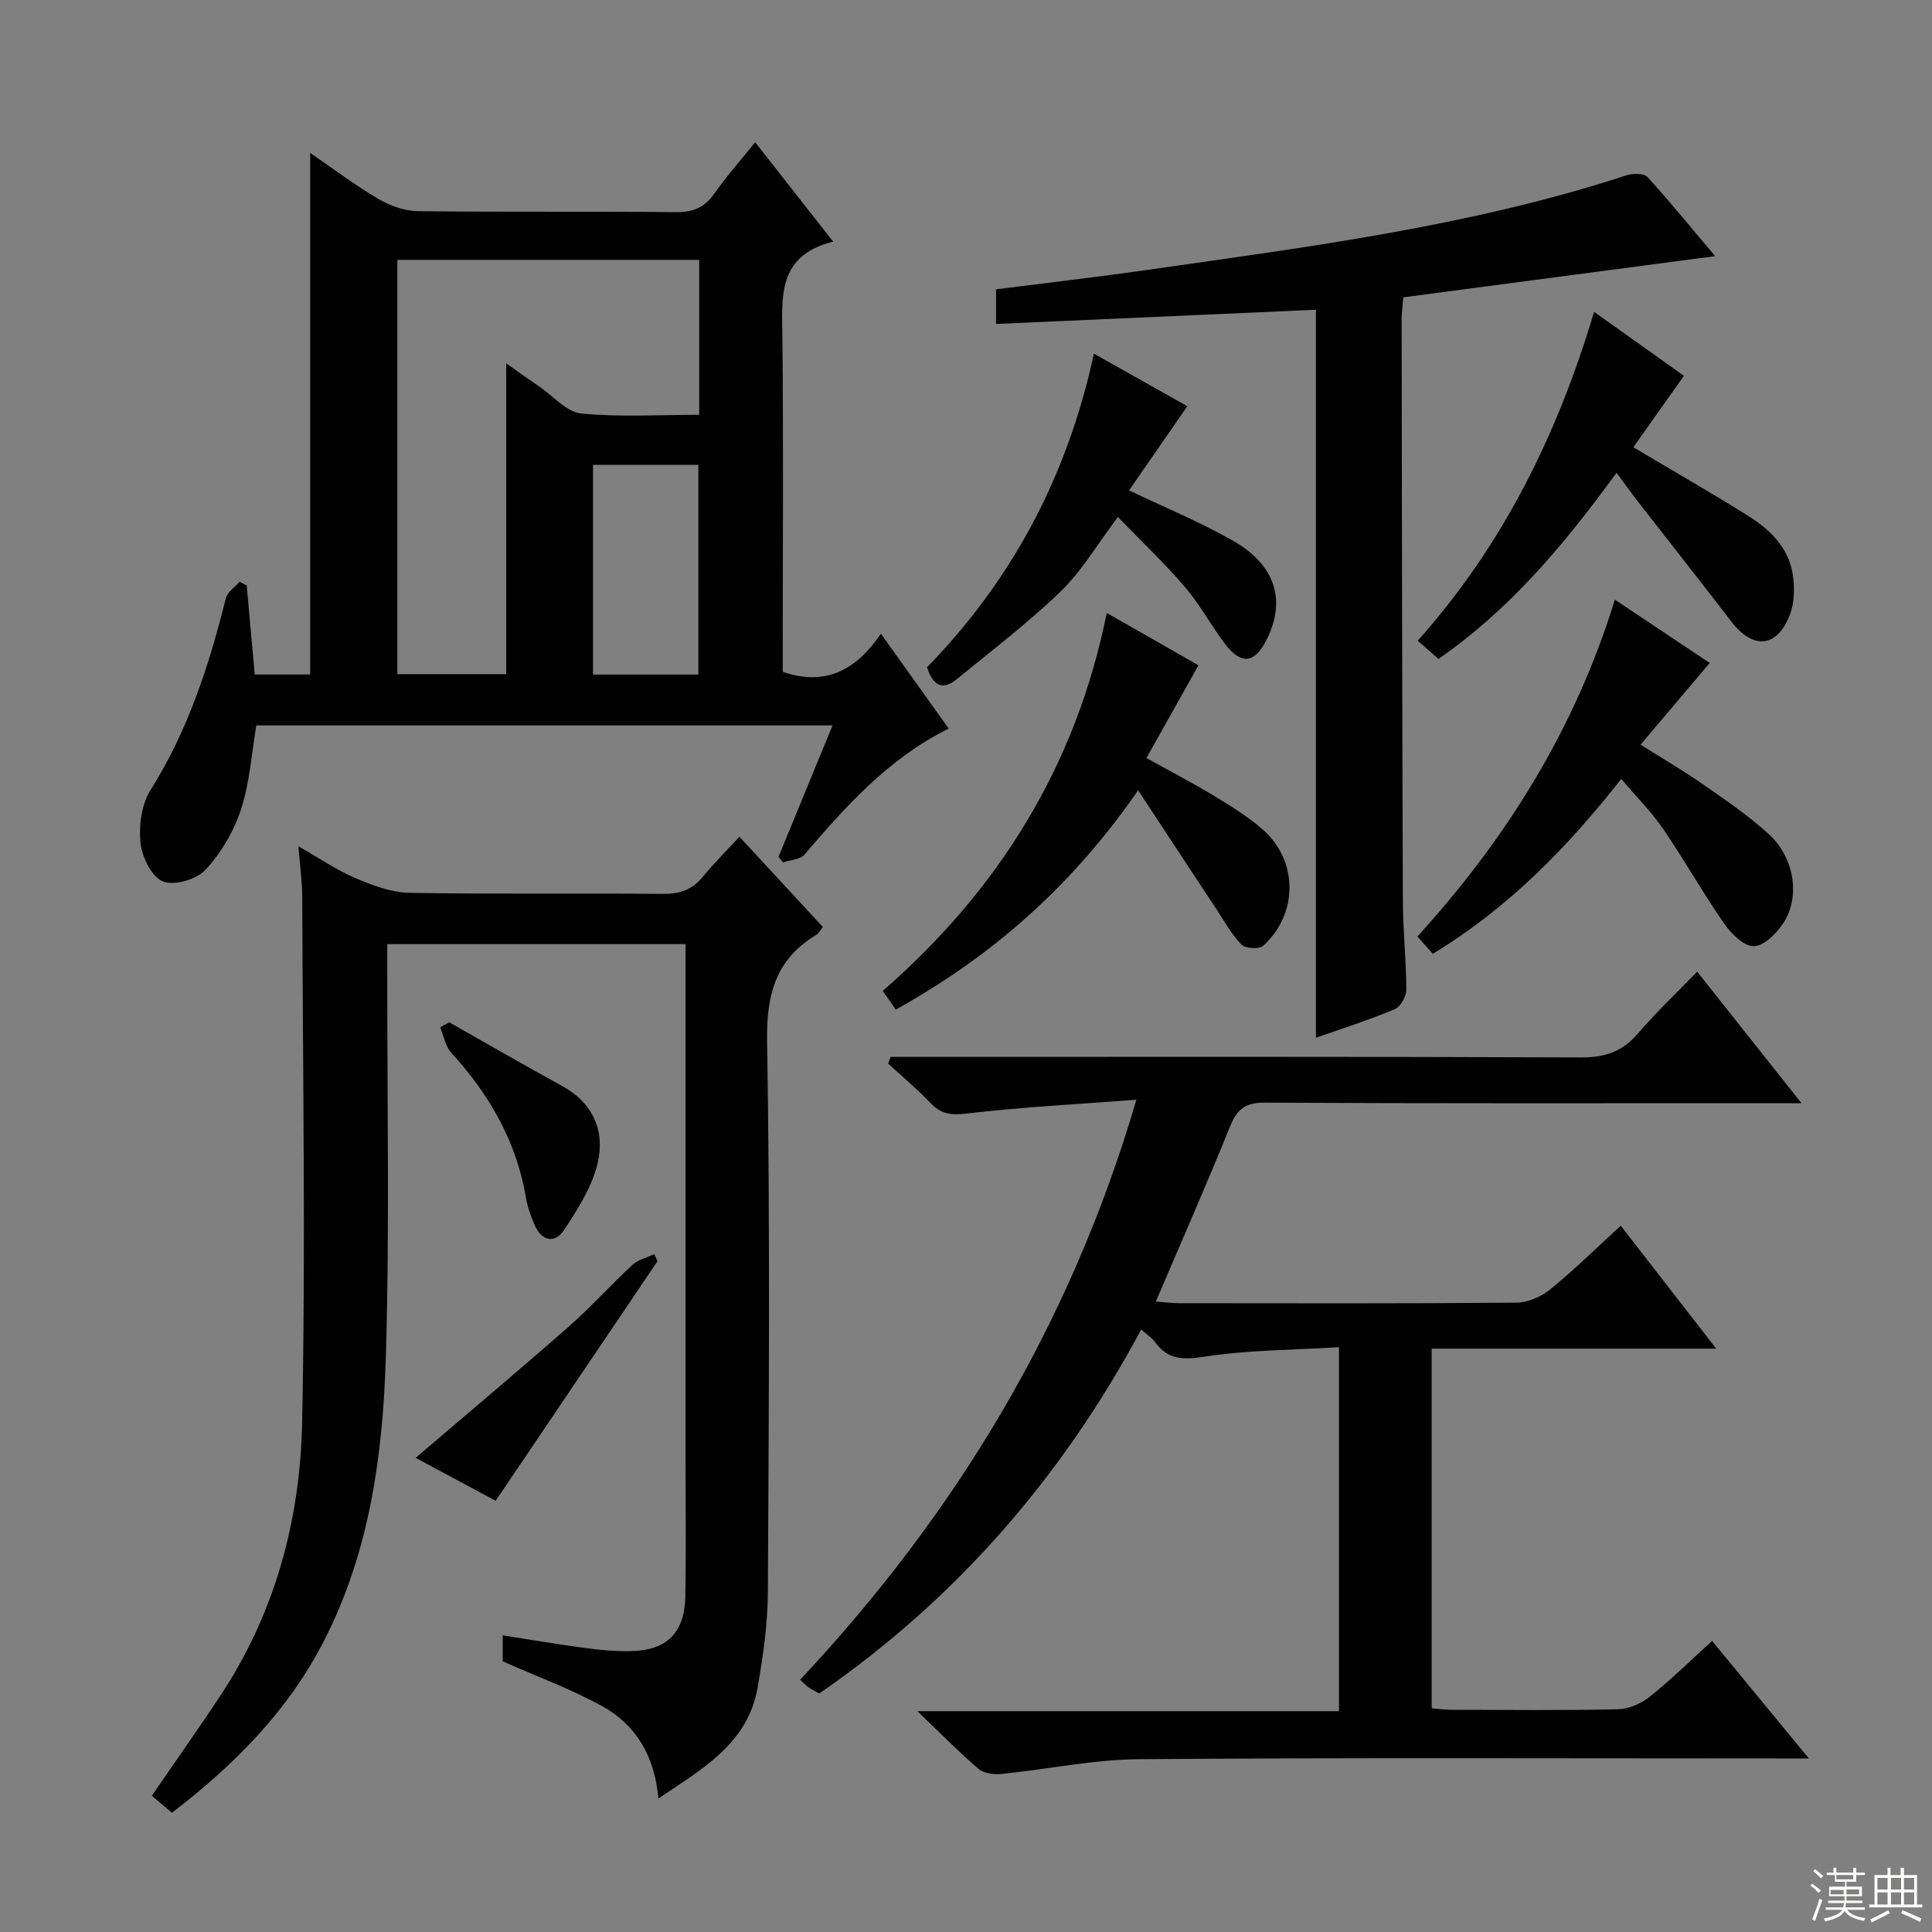
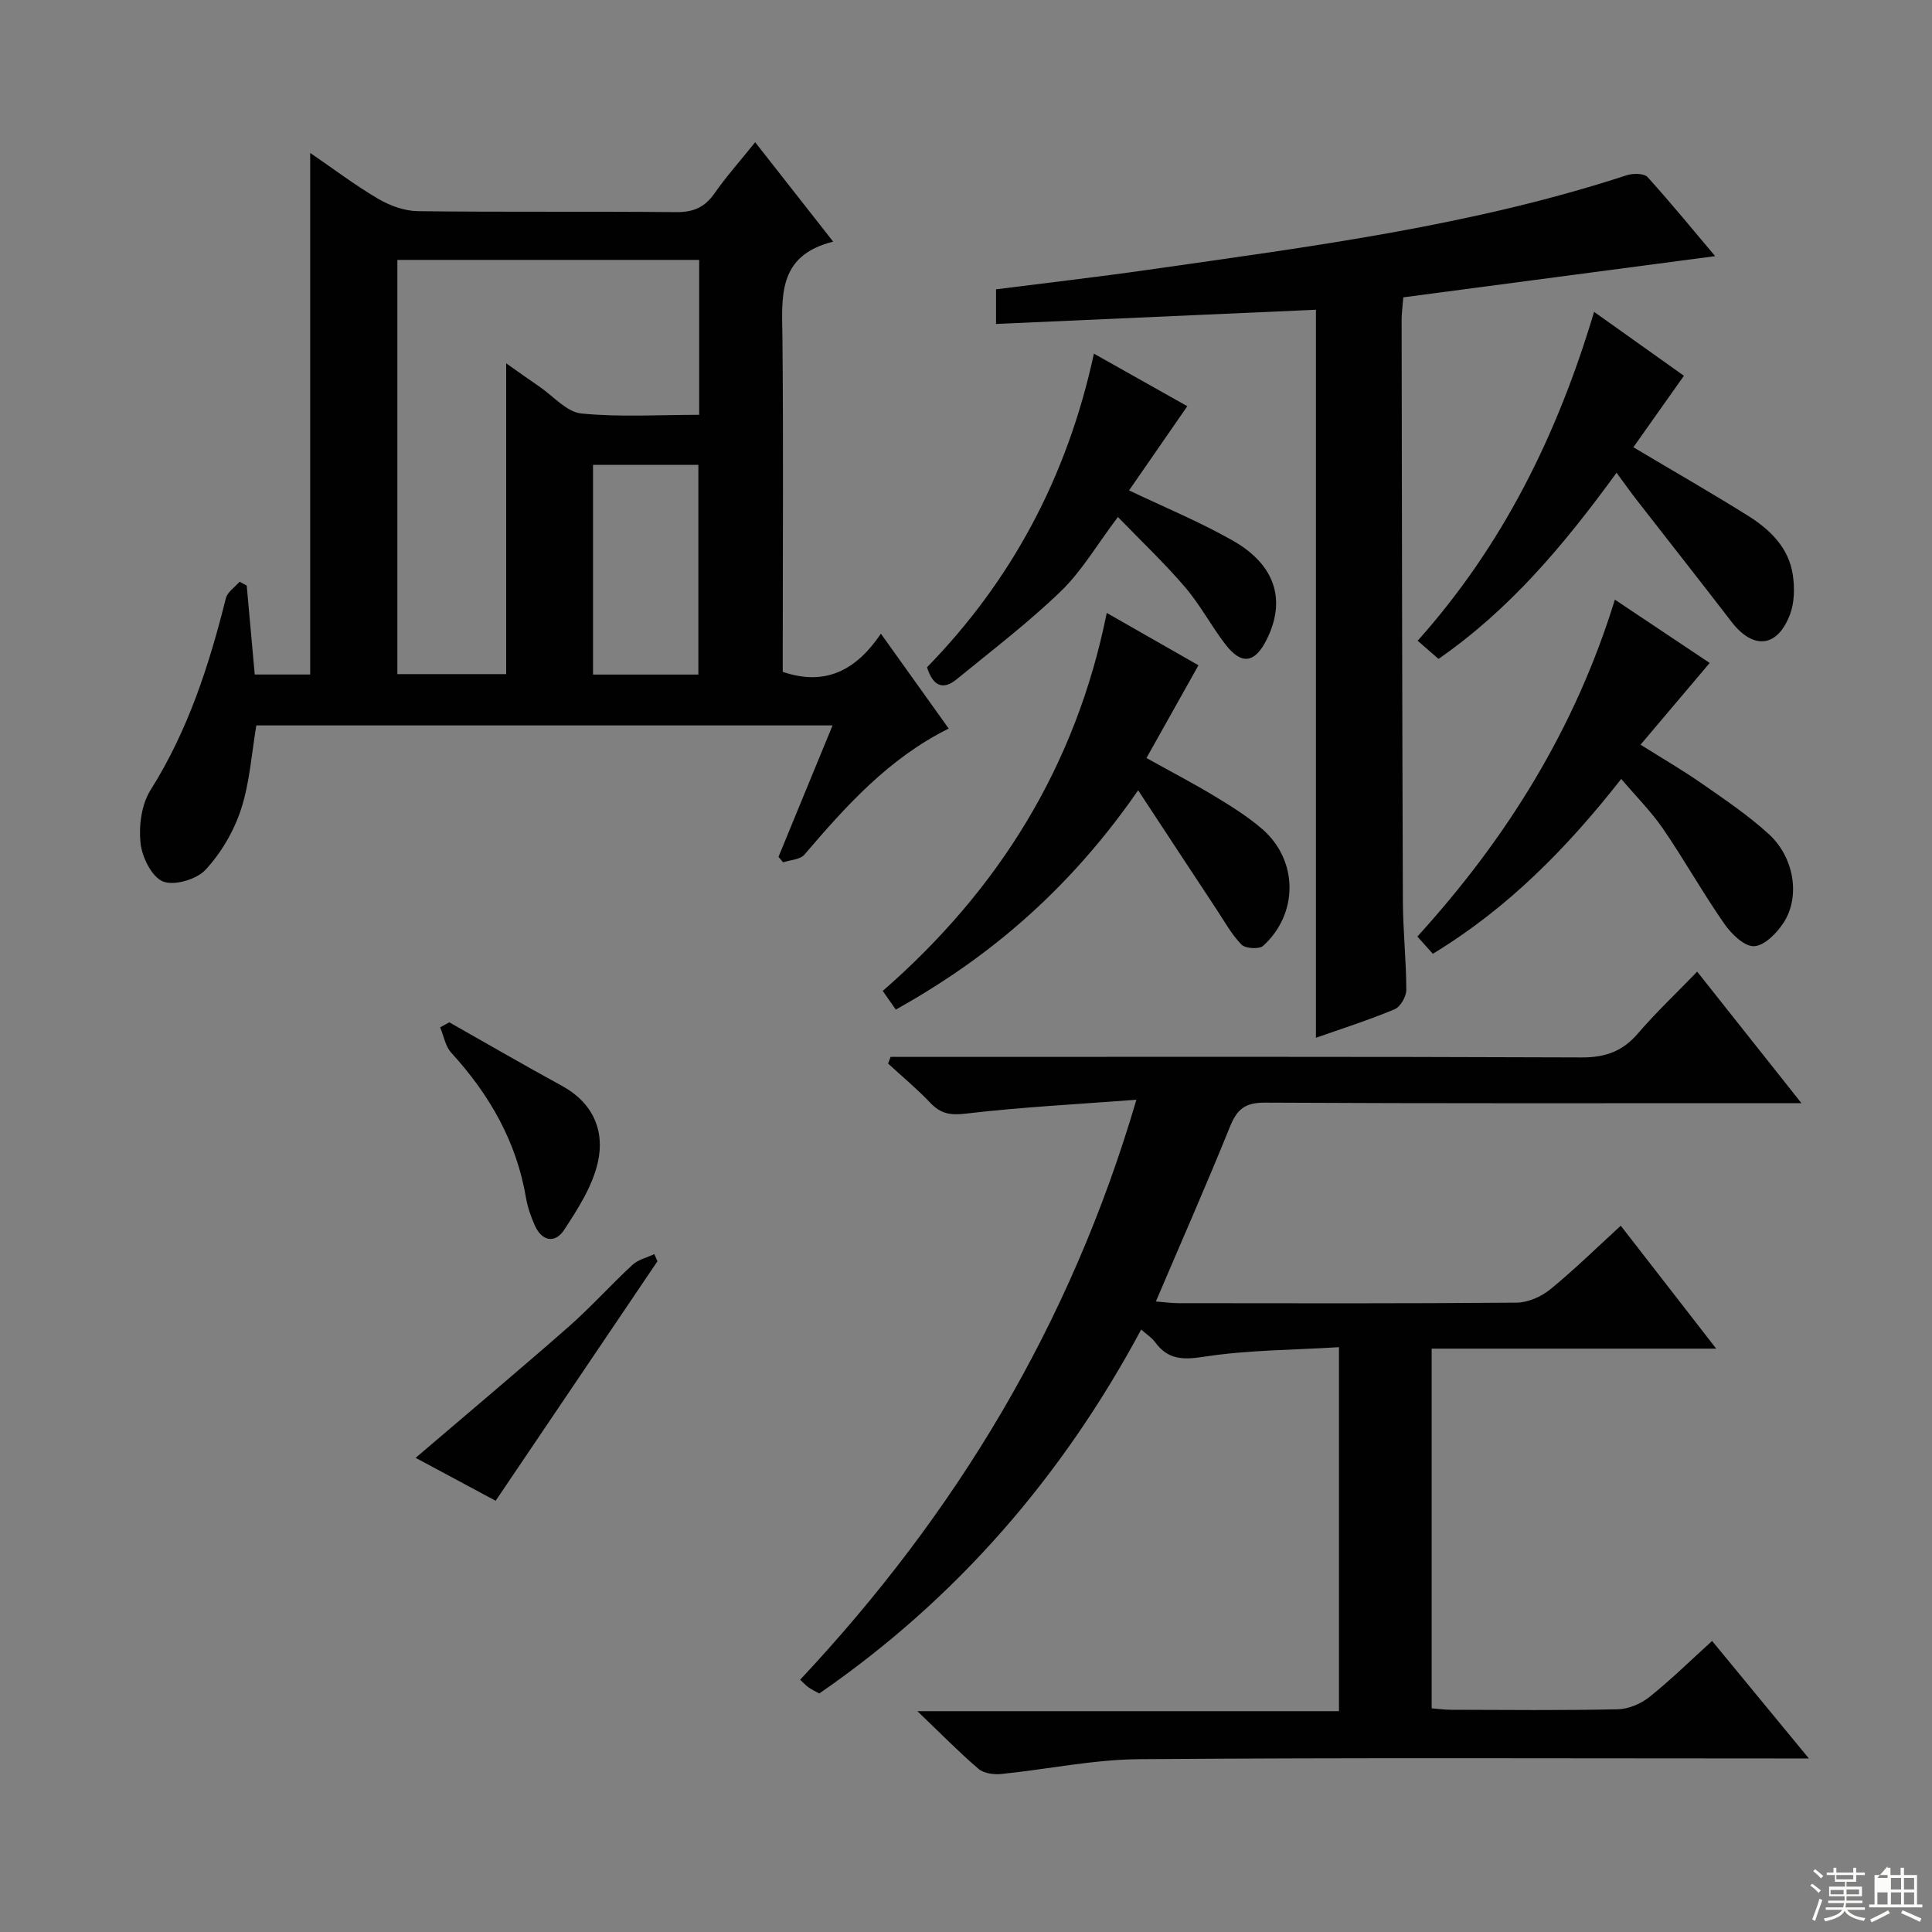
<svg xmlns="http://www.w3.org/2000/svg" enable-background="new 0 0 400 400" viewBox="0 0 400 400">
  <rect x="0" y="0" width="400" height="400" fill="#808080" stroke="none" />
  <g fill="#010102">
    <path d="m335.56 253.77c6.45 8.31 12.74 16.41 19.76 25.45-20.23 0-39.41 0-58.91 0v74.47c1.21.09 2.62.3 4.04.3 11.5.03 23 .15 34.49-.1 2.23-.05 4.79-1.14 6.56-2.55 4.41-3.52 8.45-7.5 12.97-11.6 6.54 7.93 12.92 15.69 20.04 24.33-2.66 0-4.4 0-6.14 0-44.16 0-88.32-.19-132.48.15-9.55.07-19.07 2.11-28.63 3.07-1.54.15-3.6-.14-4.69-1.08-4.04-3.46-7.77-7.28-12.64-11.93h87.29c0-25.12 0-49.67 0-75.36-9.52.59-18.82.57-27.9 1.97-4.45.69-7.53.63-10.2-3.05-.66-.9-1.69-1.54-2.85-2.57-16.35 30.47-38.24 55.75-66.65 75.35-.83-.46-1.57-.81-2.24-1.28-.52-.36-.94-.85-1.72-1.57 32.17-34.34 55.92-73.4 69.62-120.08-12.31.94-23.84 1.52-35.28 2.87-3.25.38-5.23.05-7.4-2.24-2.73-2.88-5.81-5.43-8.73-8.12.17-.46.35-.92.52-1.38h5.09c45.99 0 91.98-.08 137.98.11 4.93.02 8.5-1.28 11.67-4.98 3.68-4.29 7.81-8.19 12.25-12.78 7.1 8.96 13.85 17.47 21.59 27.23-2.97 0-4.8 0-6.63 0-34.83 0-69.66.08-104.48-.11-4.07-.02-5.76 1.38-7.2 4.96-4.84 11.98-10.06 23.8-15.35 36.21 1.89.15 3.29.35 4.69.35 23.33.02 46.66.09 69.99-.11 2.35-.02 5.1-1.23 6.96-2.74 5.01-4.09 9.64-8.64 14.61-13.19z" />
    <path d="m172.37 150.19c-40.09 0-79.53 0-119.3 0-.98 5.78-1.35 11.79-3.16 17.34-1.48 4.55-4.12 9.06-7.36 12.55-1.85 2-6.52 3.37-8.83 2.41-2.33-.97-4.33-5.06-4.63-7.98-.37-3.58.21-7.98 2.08-10.94 7.75-12.3 12.11-25.78 15.59-39.7.32-1.3 1.87-2.3 2.84-3.43.49.26.99.52 1.48.79.55 6.06 1.09 12.12 1.66 18.42h11.48c0-35.87 0-71.55 0-107.99 4.85 3.32 9.3 6.7 14.09 9.51 2.42 1.42 5.44 2.51 8.2 2.55 17.82.22 35.64.02 53.47.2 3.54.03 5.91-.97 7.93-3.86 2.46-3.52 5.34-6.75 8.44-10.61 5.35 6.82 10.42 13.28 16.15 20.58-11.77 2.92-10.58 11.7-10.5 20.3.2 21.15.06 42.31.06 63.46v5.31c8.97 3.06 15.29-.47 20.32-7.9 4.89 6.85 9.33 13.05 14.04 19.64-12.4 6.15-21.24 16-29.88 26.11-.88 1.03-2.91 1.08-4.4 1.59-.32-.38-.64-.76-.96-1.14 3.69-8.96 7.36-17.9 11.19-27.21zm-27.61-96.38c-21.1 0-41.79 0-62.49 0v85.76h22.53c0-21.62 0-42.88 0-64.35 2.32 1.63 4.59 3.27 6.91 4.85 2.86 1.96 5.62 5.24 8.66 5.54 8.01.79 16.15.27 24.39.27 0-10.97 0-21.26 0-32.07zm-21.98 42.43v43.42h21.81c0-14.63 0-28.98 0-43.42-7.44 0-14.53 0-21.81 0z" />
-     <path d="m35.6 375.31c-1.68-1.41-2.93-2.47-4.17-3.52 4.94-7.19 9.62-13.83 14.12-20.6 11.37-17.12 16.58-36.43 17-56.54.75-36.31.13-72.64.03-108.97-.01-3.12-.46-6.24-.8-10.47 4.45 2.54 7.97 4.97 11.82 6.6 3.53 1.5 7.41 2.97 11.17 3.04 17.49.32 34.99.05 52.49.22 3.47.03 6.04-.85 8.23-3.52 2.32-2.81 4.91-5.4 7.6-8.31 6.08 6.57 11.59 12.53 17.26 18.66-.5.65-.79 1.31-1.28 1.61-8.47 5.06-10.41 12.36-10.25 22.11.63 37.99.36 75.99.16 113.98-.03 6.6-.99 13.25-2.12 19.77-2.01 11.61-11.41 16.82-20.55 23-.75-8.74-4.6-15.25-11.64-19.13-6.47-3.56-13.49-6.13-20.59-9.28 0-1.26 0-3.07 0-5.38 5.77.9 11.37 1.86 17.01 2.61 3.12.42 6.29.72 9.44.66 7.58-.12 11.26-3.82 11.37-11.5.14-9.33.04-18.66.04-28 0-33.66 0-67.33 0-100.99 0-1.82 0-3.65 0-5.89-20.46 0-40.69 0-61.76 0v5.59c-.04 26.66.51 53.34-.3 79.98-.61 20.1-3.33 40.07-12.67 58.42-7.41 14.59-18.57 25.86-31.61 35.85z" />
    <path d="m355.1 53.03c-21.62 2.86-43.09 5.69-64.56 8.53-.18 2.25-.35 3.38-.35 4.52.06 40.15.11 80.3.26 120.45.02 6.14.7 12.29.71 18.43 0 1.38-1.23 3.5-2.42 4-5.34 2.23-10.86 3.99-16.29 5.9 0-50.32 0-100.35 0-150.73-21.93.97-43.93 1.95-66.23 2.94 0-2.54 0-4.62 0-7.17 10.54-1.34 21.06-2.55 31.54-4.05 33.34-4.77 66.79-9.03 99.01-19.56 1.32-.43 3.63-.43 4.36.39 5 5.53 9.7 11.3 13.97 16.35z" />
    <path d="m235.64 163.62c-16.78 24.3-35.68 37.29-50.17 45.41-.81-1.16-1.64-2.34-2.71-3.87 24-20.92 40.01-46.56 46.38-78.26 6.86 3.92 13.32 7.61 18.99 10.84-3.64 6.49-7.14 12.73-10.77 19.2 5.25 2.92 9.8 5.29 14.18 7.94 3.4 2.06 6.83 4.2 9.82 6.79 7.43 6.47 7.5 17.48.16 24.16-.82.74-3.67.57-4.48-.26-2.05-2.09-3.51-4.78-5.15-7.26-5.27-7.97-10.51-15.96-16.25-24.69z" />
    <path d="m334.34 124.15c7.09 4.73 13.8 9.22 19.63 13.11-4.84 5.73-9.37 11.08-14.31 16.92 4.47 2.82 8.71 5.27 12.71 8.06 4.76 3.32 9.63 6.59 13.89 10.5 5.22 4.8 6.49 12.86 3.06 18.22-1.4 2.19-4.01 4.86-6.17 4.94-2.03.08-4.72-2.57-6.18-4.68-4.44-6.39-8.26-13.21-12.66-19.64-2.42-3.53-5.5-6.6-8.65-10.31-11.22 14.29-23.47 26.78-39.01 36.2-.99-1.11-1.93-2.15-3.2-3.57 18.51-20.33 32.69-43.09 40.89-69.75z" />
    <path d="m297.83 136.42c-1.66-1.45-2.9-2.53-4.32-3.76 17.7-19.83 28.91-42.62 36.53-68.09 6.68 4.75 12.94 9.21 18.6 13.23-3.61 5.11-6.99 9.89-10.47 14.8 8.32 4.95 16.05 9.38 23.61 14.1 4.6 2.87 8.55 6.61 9.4 12.3.39 2.65.36 5.7-.56 8.16-2.6 6.95-7.64 7.42-12.14 1.56-6.48-8.43-13.07-16.78-19.6-25.18-1.32-1.69-2.55-3.45-4.19-5.66-11.09 15.22-22.2 28.37-36.86 38.54z" />
    <path d="m245.82 84.1c-4.09 5.91-8.04 11.61-12.06 17.43 7.26 3.47 14.6 6.49 21.45 10.38 8.89 5.04 11.11 12.4 7.02 20.55-2.44 4.87-5.21 5.27-8.55.92-2.93-3.82-5.21-8.18-8.33-11.82-4.27-4.99-9.07-9.53-13.9-14.52-4.36 5.78-7.49 11.21-11.83 15.39-6.77 6.53-14.3 12.27-21.6 18.24-2.74 2.23-4.85 1.45-6.09-2.52 17.46-17.89 29.04-39.4 34.55-64.93 6.63 3.73 13.06 7.34 19.34 10.88z" />
    <path d="m136.12 261.13c-11.04 16.33-22.07 32.67-33.5 49.59-4.97-2.67-10.83-5.81-16.57-8.89 10.74-9.18 21.29-18.03 31.64-27.11 4.62-4.06 8.74-8.67 13.26-12.85 1.18-1.09 3-1.5 4.52-2.22.22.49.44.99.65 1.48z" />
    <path d="m93.02 211.66c7.77 4.39 15.49 8.88 23.32 13.15 6.45 3.52 8.92 9.32 7.43 15.87-1.13 4.95-4.13 9.62-6.98 13.97-1.86 2.83-4.61 2.38-6.08-.98-.79-1.8-1.47-3.7-1.8-5.63-1.97-11.69-7.57-21.43-15.48-30.08-1.22-1.34-1.56-3.49-2.3-5.26.64-.34 1.27-.69 1.89-1.04z" />
  </g>
  <path d="m374.8 390.4.4-.4c.7.5 1.3 1 1.8 1.4l-.5.5c-.5-.6-1.1-1.1-1.7-1.5zm1 7.3-.6-.3c.5-1.4 1.1-2.8 1.5-4.3.2.1.4.2.6.3-.5 1.3-1 2.8-1.5 4.3zm-.4-10.3.4-.4c.4.3 1 .8 1.7 1.4l-.5.5c-.4-.5-1-1-1.6-1.5zm2.5.3h1.7v-1h.6v1h3.5v-1h.6v1h1.8v.5h-1.8v1.4h-2v1h3.2v2h-3.2v.9h3.3v.5h-3.4c0 .3-.1.6-.1.9h4v.5h-3.7c.7.9 1.9 1.5 3.8 1.7-.1.2-.2.4-.3.6-2.1-.4-3.5-1.1-4-2.1-.4 1-1.8 1.7-4 2.2-.1-.2-.2-.4-.3-.6 2.1-.4 3.4-1 3.8-1.8h-3.4v-.5h3.6c.1-.3.1-.6.2-.9h-3.3v-.5h3.4c0-.3 0-.6 0-.9h-3.2v-2h3.3v-1h-2.1v-1.4h-1.7v-.5zm1.1 3.5v1h2.7c0-.3 0-.4 0-.4 0-.1 0-.2 0-.2 0-.1 0-.2 0-.3h-2.7zm1.2-3v.9h3.5v-.9zm4.7 3h-2.6v.6.4h2.6z" fill="#fbfcfa" />
-   <path d="m393.6 386.7h.6v1.5h2.7v6.1h1.1v.6h-11v-.6h1.1v-6.1h2.7v-1.5h.6v1.5h2.1v-1.5zm-2.7 8.8.4.6c-1.2.6-2.5 1.3-3.8 1.9-.1-.2-.2-.4-.3-.6 1.2-.6 2.5-1.2 3.7-1.9zm-2.2-6.7v2.4h2.1v-2.4zm0 3v2.5h2.1v-2.5zm2.8-3v2.4h2.1v-2.4zm0 3v2.5h2.1v-2.5zm6 6.1c-1.4-.7-2.7-1.3-3.9-1.8l.3-.6c1.5.6 2.7 1.2 3.9 1.7zm-1.2-9.1h-2.1v2.4h2.1zm-2.1 3v2.5h2.1v-2.5z" fill="#fbfcfa" />
+   <path d="m393.6 386.7h.6v1.5h2.7v6.1h1.1v.6h-11v-.6h1.1v-6.1h2.7v-1.5h.6v1.5h2.1v-1.5zm-2.7 8.8.4.6c-1.2.6-2.5 1.3-3.8 1.9-.1-.2-.2-.4-.3-.6 1.2-.6 2.5-1.2 3.7-1.9zm-2.2-6.7h2.1v-2.4zm0 3v2.5h2.1v-2.5zm2.8-3v2.4h2.1v-2.4zm0 3v2.5h2.1v-2.5zm6 6.1c-1.4-.7-2.7-1.3-3.9-1.8l.3-.6c1.5.6 2.7 1.2 3.9 1.7zm-1.2-9.1h-2.1v2.4h2.1zm-2.1 3v2.5h2.1v-2.5z" fill="#fbfcfa" />
</svg>